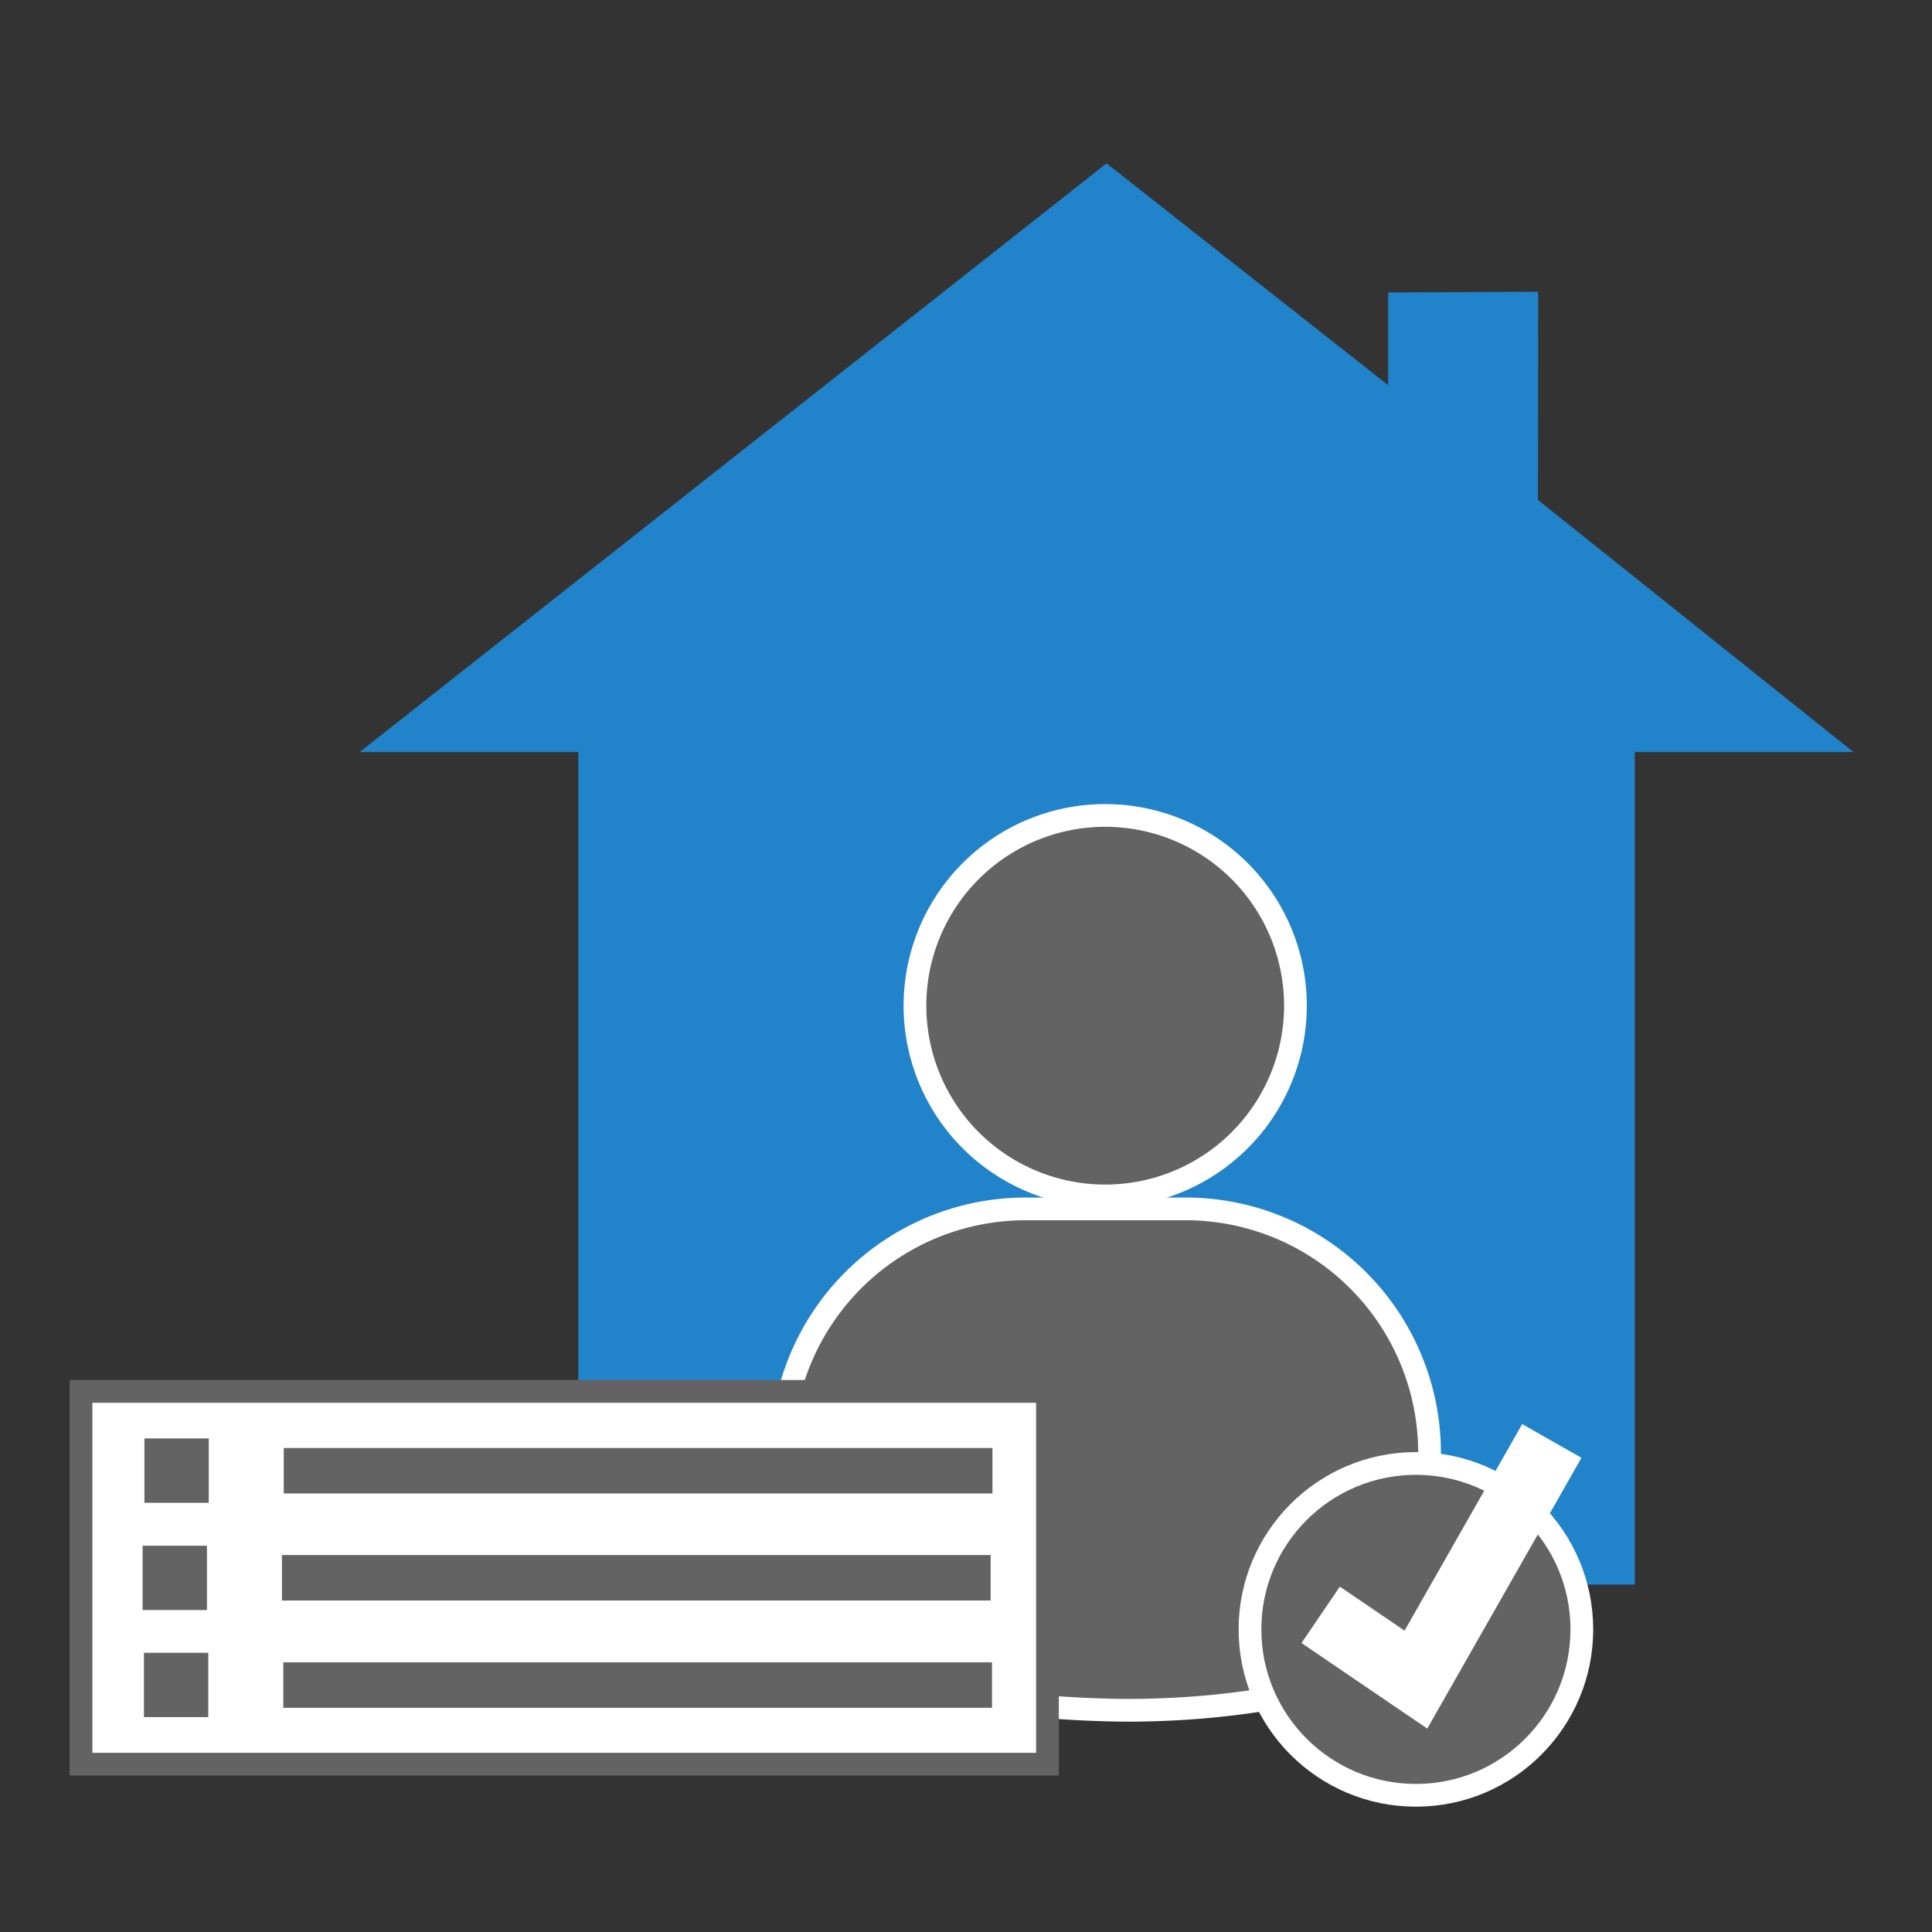
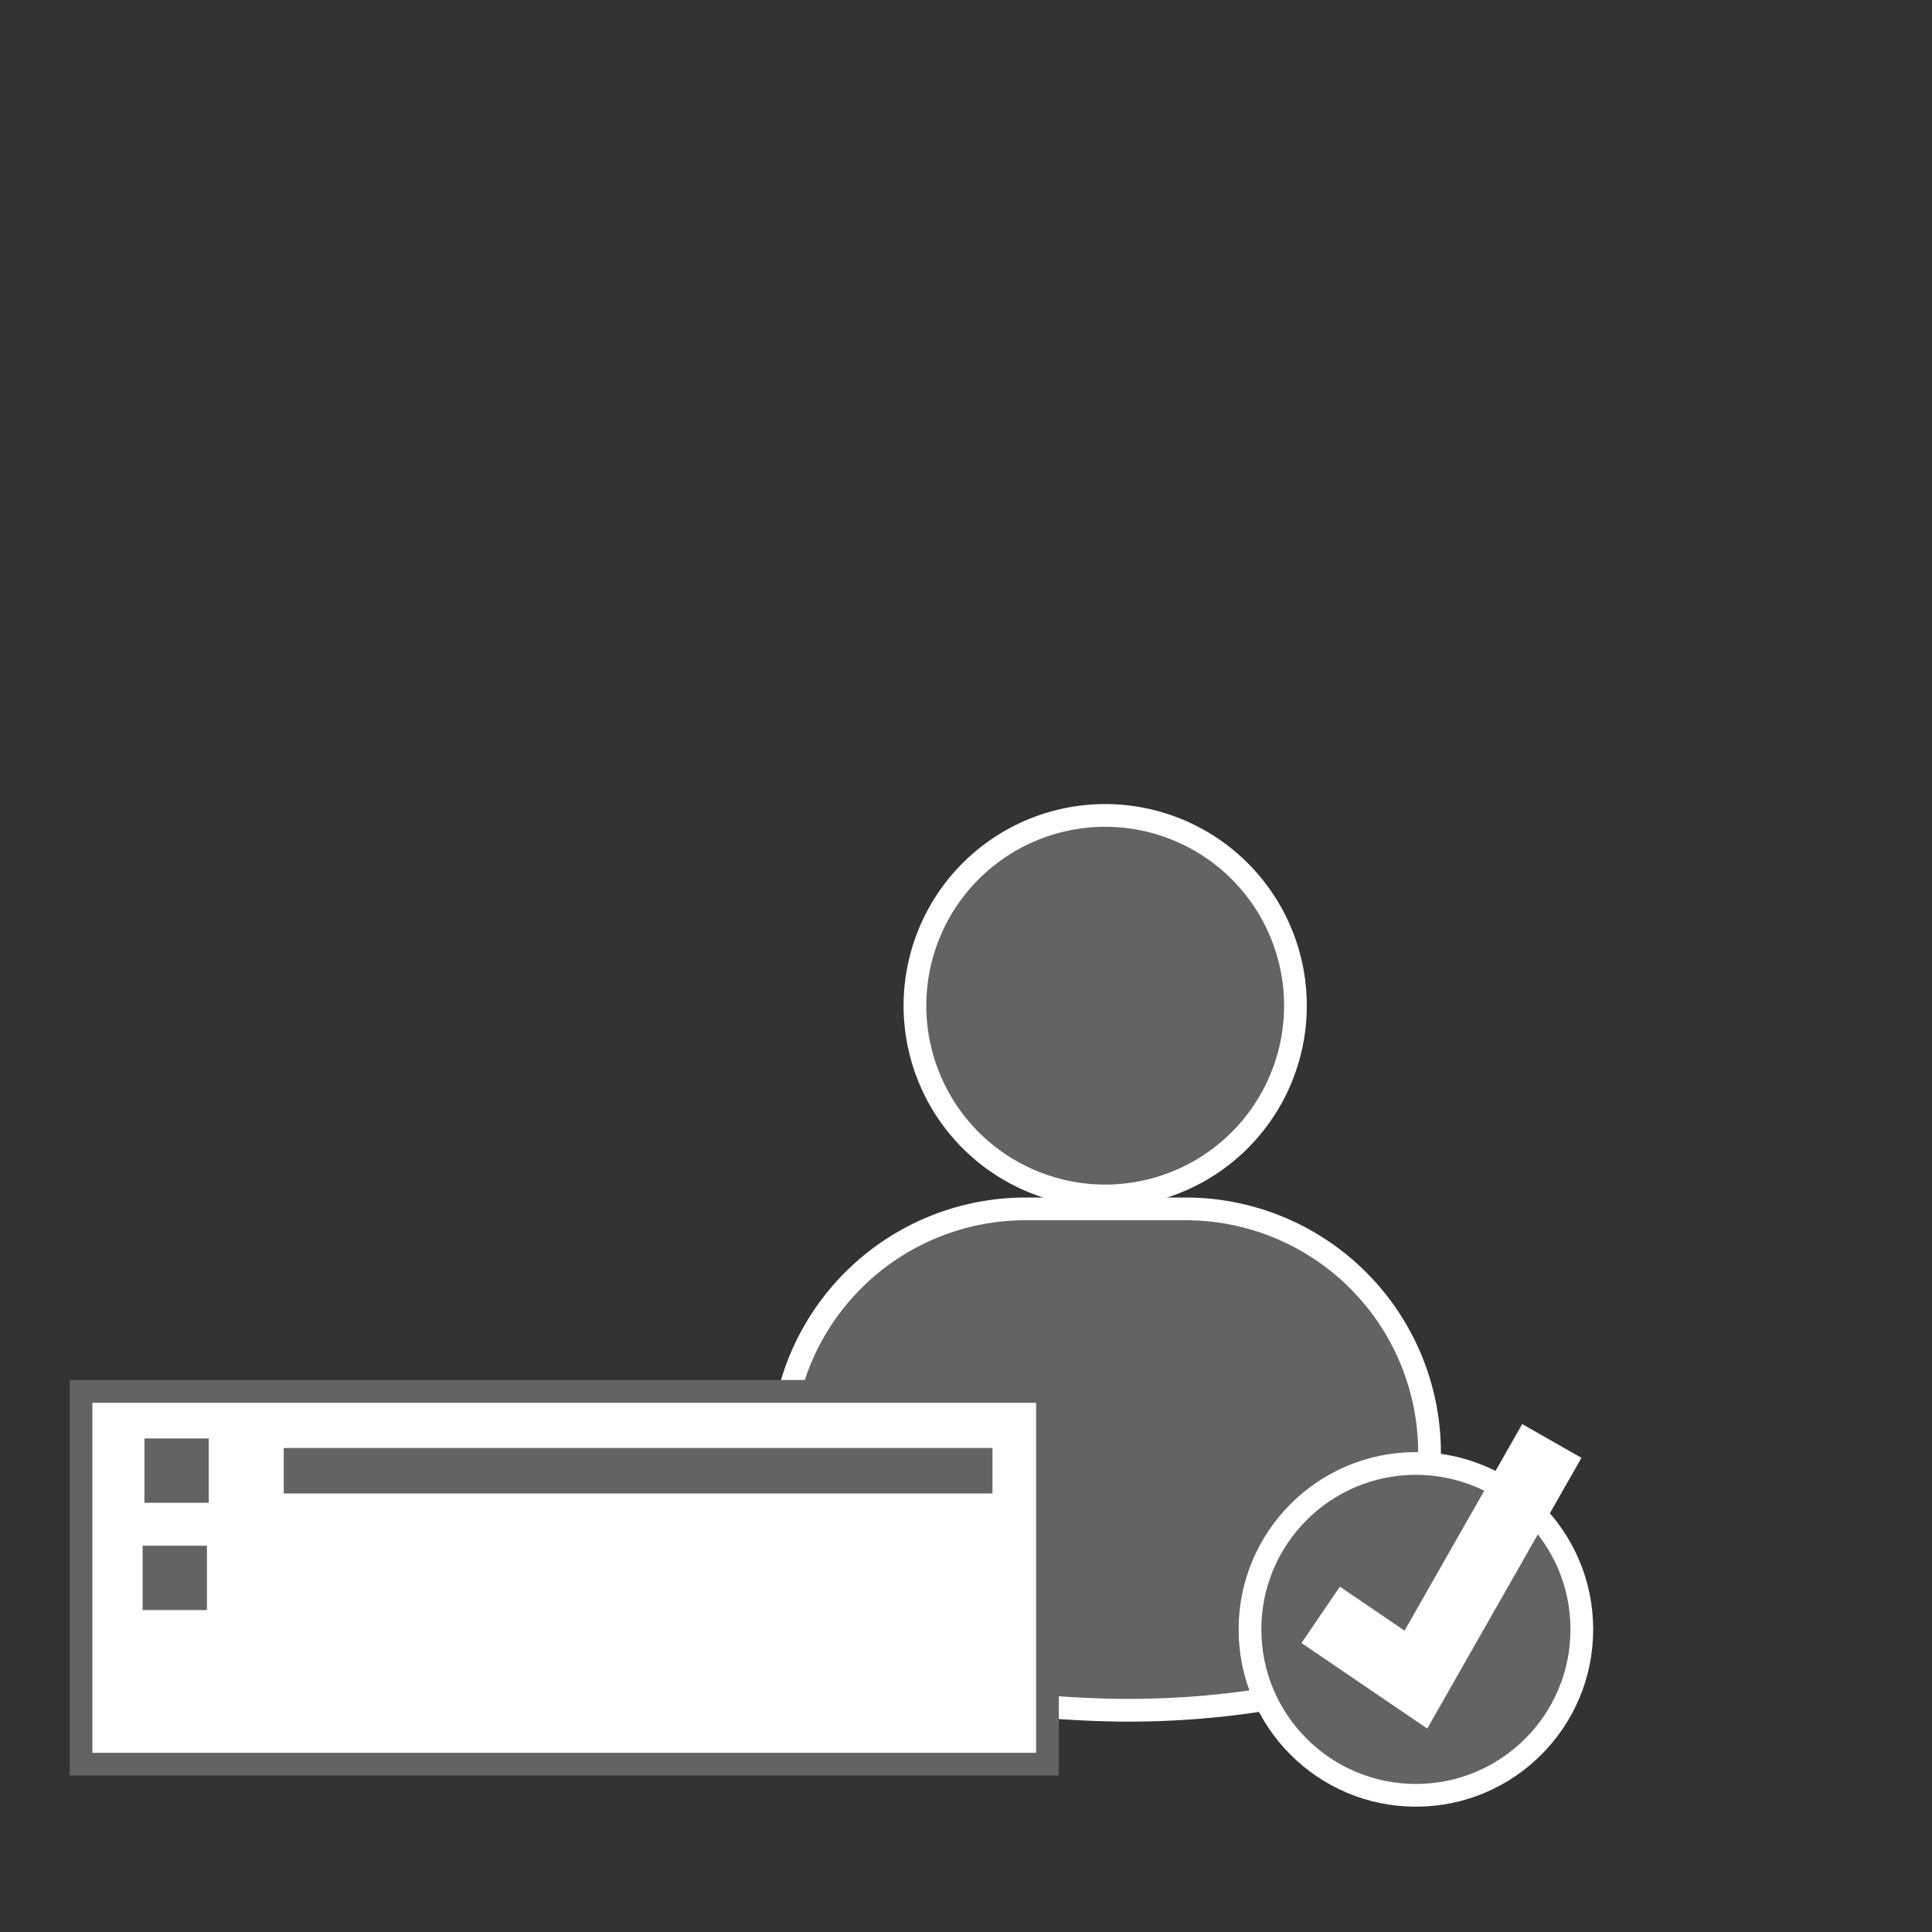
<svg xmlns="http://www.w3.org/2000/svg" id="svg50" version="1.1" viewBox="0 0 85 85">
  <rect x="0" y="0" width="85" height="85" fill="#333333" stroke="none" />
  <defs id="defs4">
    <style id="style2">.b,.h{fill:#646363}.b,.g{stroke:#fff;stroke-miterlimit:10}.g{fill:none;stroke:#646363;stroke-width:2px}</style>
  </defs>
-   <path id="polygon8" d="M68.86 25.9h9.62L64.6 14.81l.01-9.16-6.6.03v4.08L45.62 0 12.76 25.9h9.62v36.63h46.48z" style="fill:#2183CA" transform="translate(3.064 7.186)" />
  <g id="g14" transform="translate(3.064 7.186)">
    <path id="path10" d="M50.23 48.9a8.37 8.37 0 1 0-8.37-8.36 8.37 8.37 0 0 0 8.37 8.36z" class="b" style="fill:#646363;stroke:#fff;stroke-miterlimit:10" transform="translate(-4.67 -3.47)" />
    <path id="path12" d="M53.78 49.47h-7.1A10.73 10.73 0 0 0 36 60.19V69l.59.18a48.86 48.86 0 0 0 14.57 2.35c7.88 0 12.44-2.24 12.72-2.39l.56-.28h.06v-8.67a10.73 10.73 0 0 0-10.72-10.72Z" class="b" style="fill:#646363;stroke:#fff;stroke-miterlimit:10" transform="translate(-4.67 -3.47)" />
  </g>
  <g id="g28" transform="translate(3.064 7.186)">
    <circle id="circle24" cx="59.23" cy="64.5" r="7.3" class="b" style="fill:#646363;stroke:#fff;stroke-miterlimit:10" />
    <path id="polyline26" d="m55.04 63.86 4.19 2.85 5.98-10.5" style="fill:none;stroke:#fff;stroke-width:3px;stroke-miterlimit:10" />
  </g>
  <path id="rect30" d="M3.564 61.216h42.52v16.4H3.564z" style="fill:#fff;stroke:#646363;stroke-miterlimit:10" />
  <g id="g36" transform="translate(3.064 7.186)">
    <path id="line32" d="M9.42 57.52H40.6" class="g" style="fill:none;stroke:#646363;stroke-width:2px;stroke-miterlimit:10" />
    <path id="rect34" d="M3.29 56.1h2.83v2.83H3.29z" class="h" style="fill:#646363" />
  </g>
  <g id="g42" transform="translate(3.064 7.186)">
-     <path id="line38" d="M9.34 62.23h31.18" class="g" style="fill:none;stroke:#646363;stroke-width:2px;stroke-miterlimit:10" />
    <path id="rect40" d="M3.21 60.82h2.83v2.83H3.21z" class="h" style="fill:#646363" />
  </g>
  <g id="g48" transform="translate(3.064 7.186)">
-     <path id="line44" d="M9.4 66.95h31.18" class="g" style="fill:none;stroke:#646363;stroke-width:2px;stroke-miterlimit:10" />
-     <path id="rect46" d="M3.27 65.53H6.1v2.83H3.27z" class="h" style="fill:#646363" />
-   </g>
+     </g>
</svg>